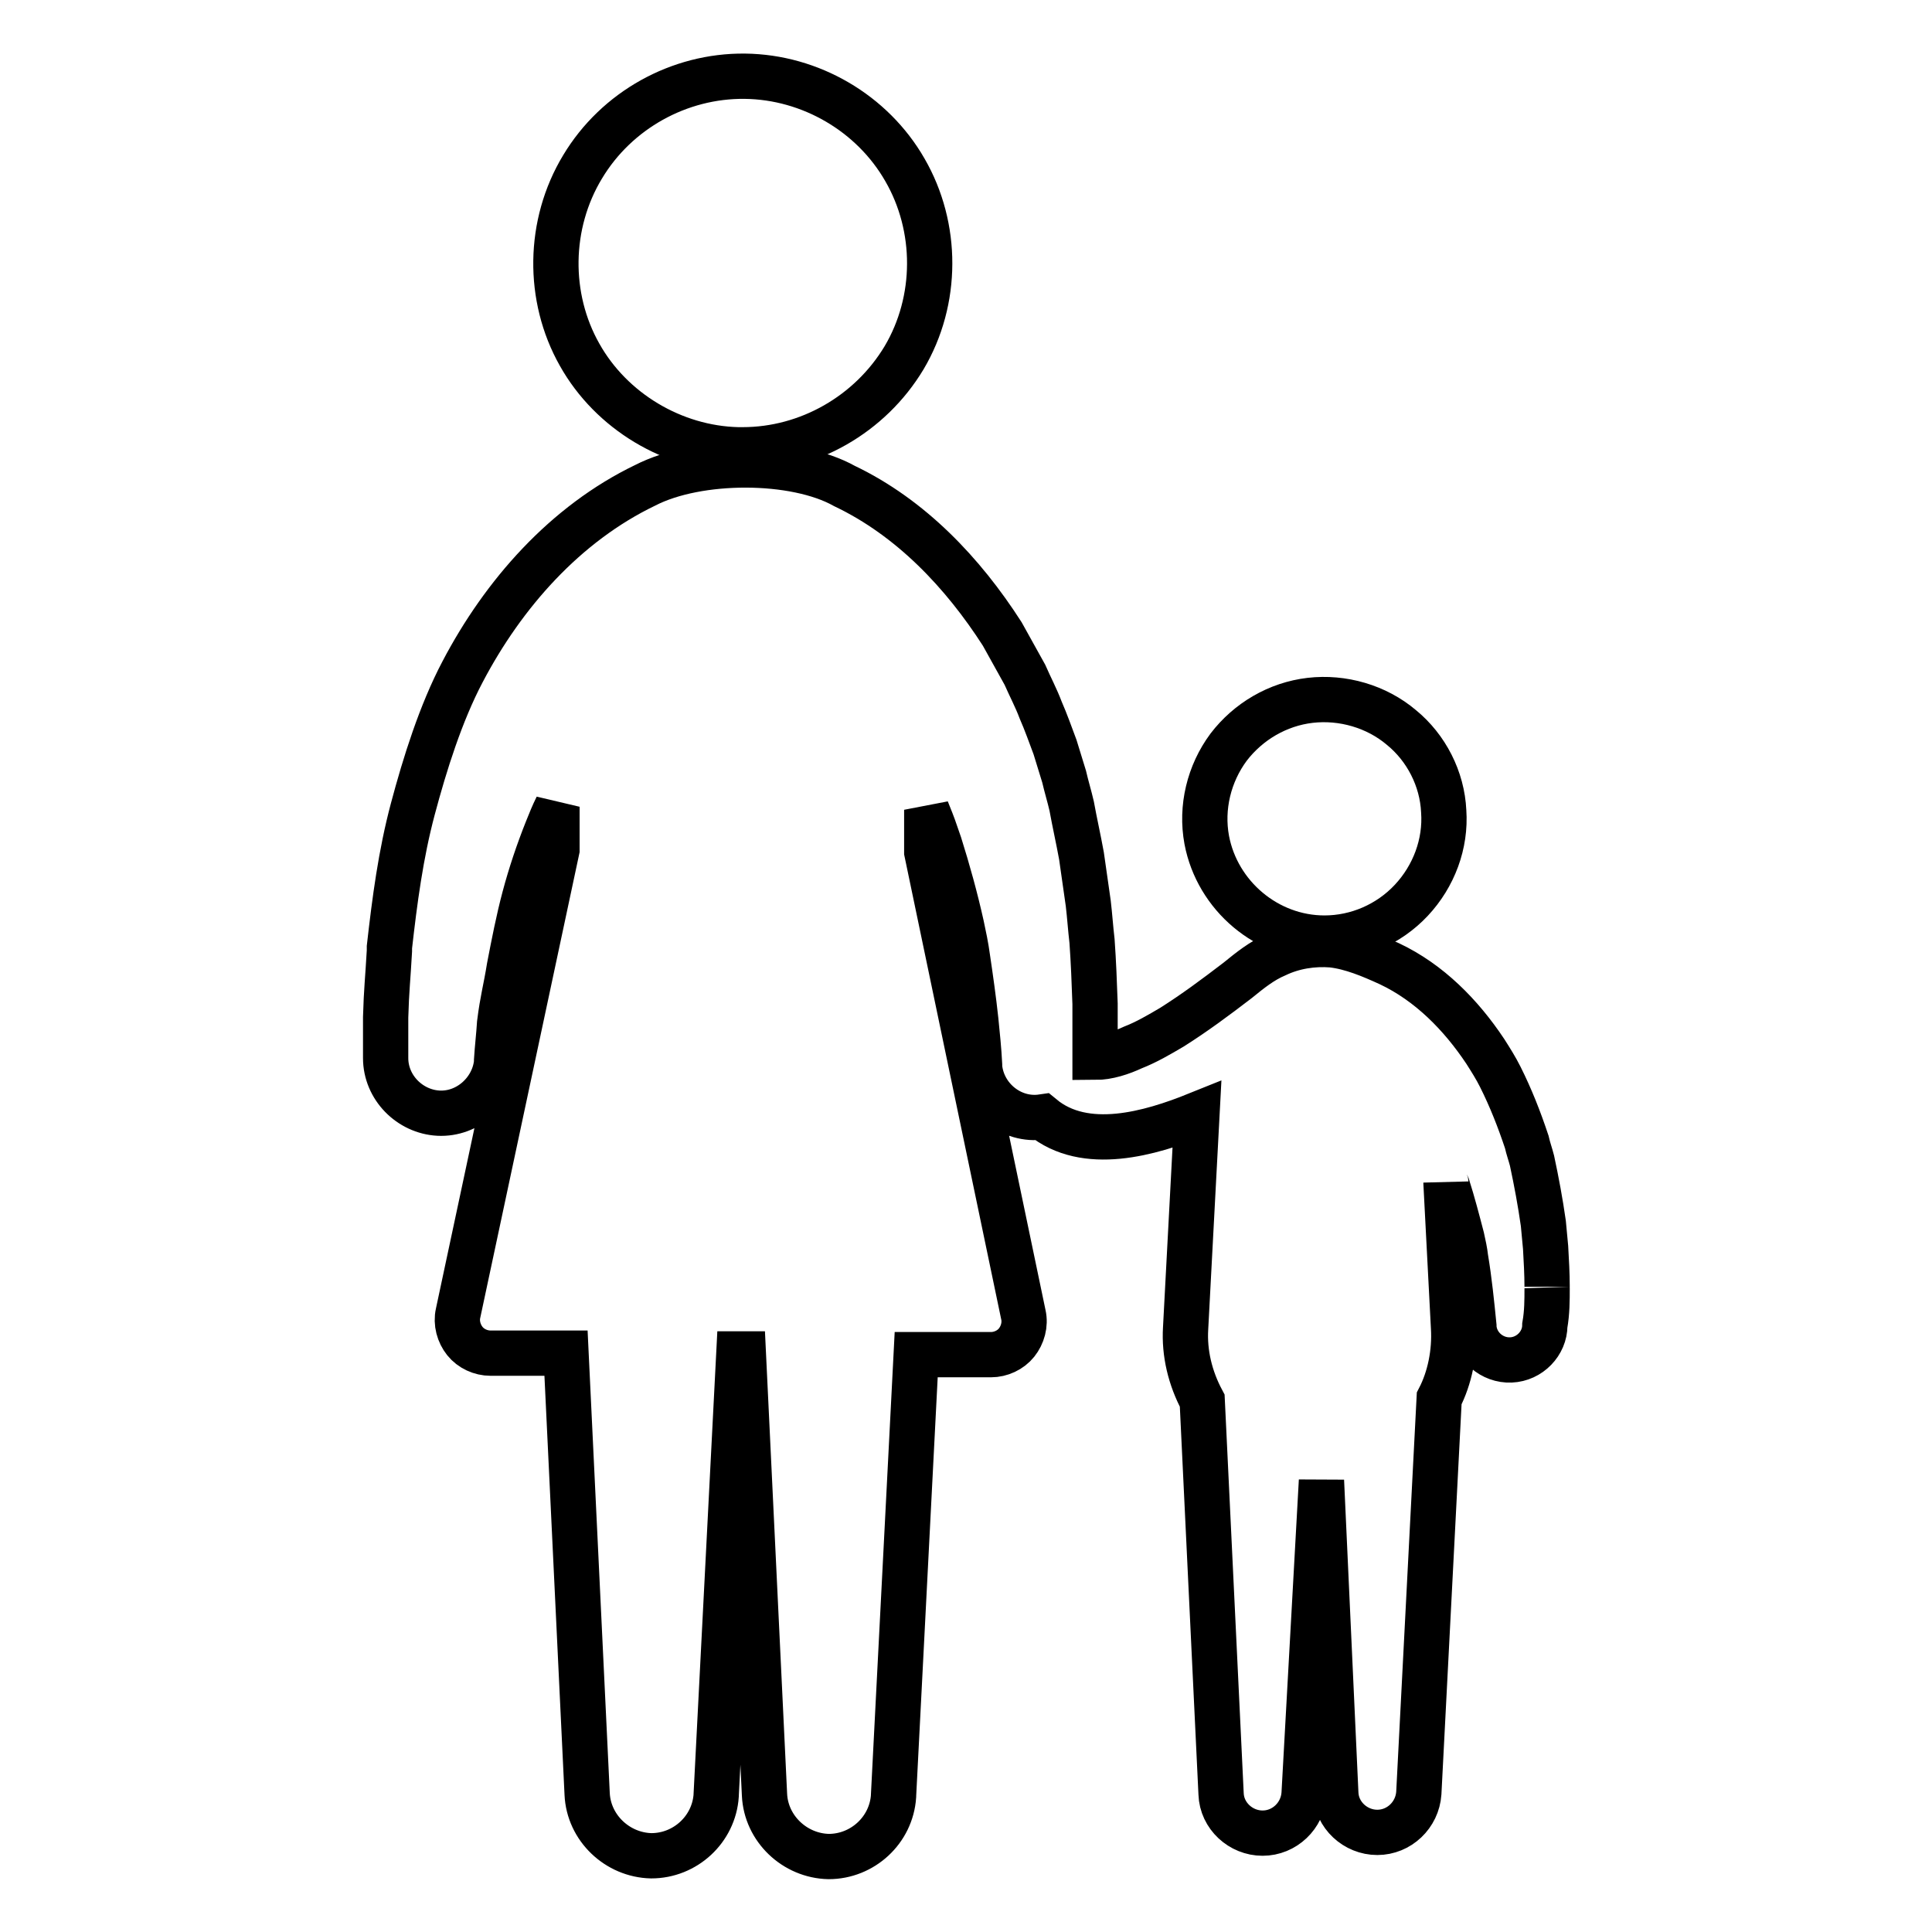
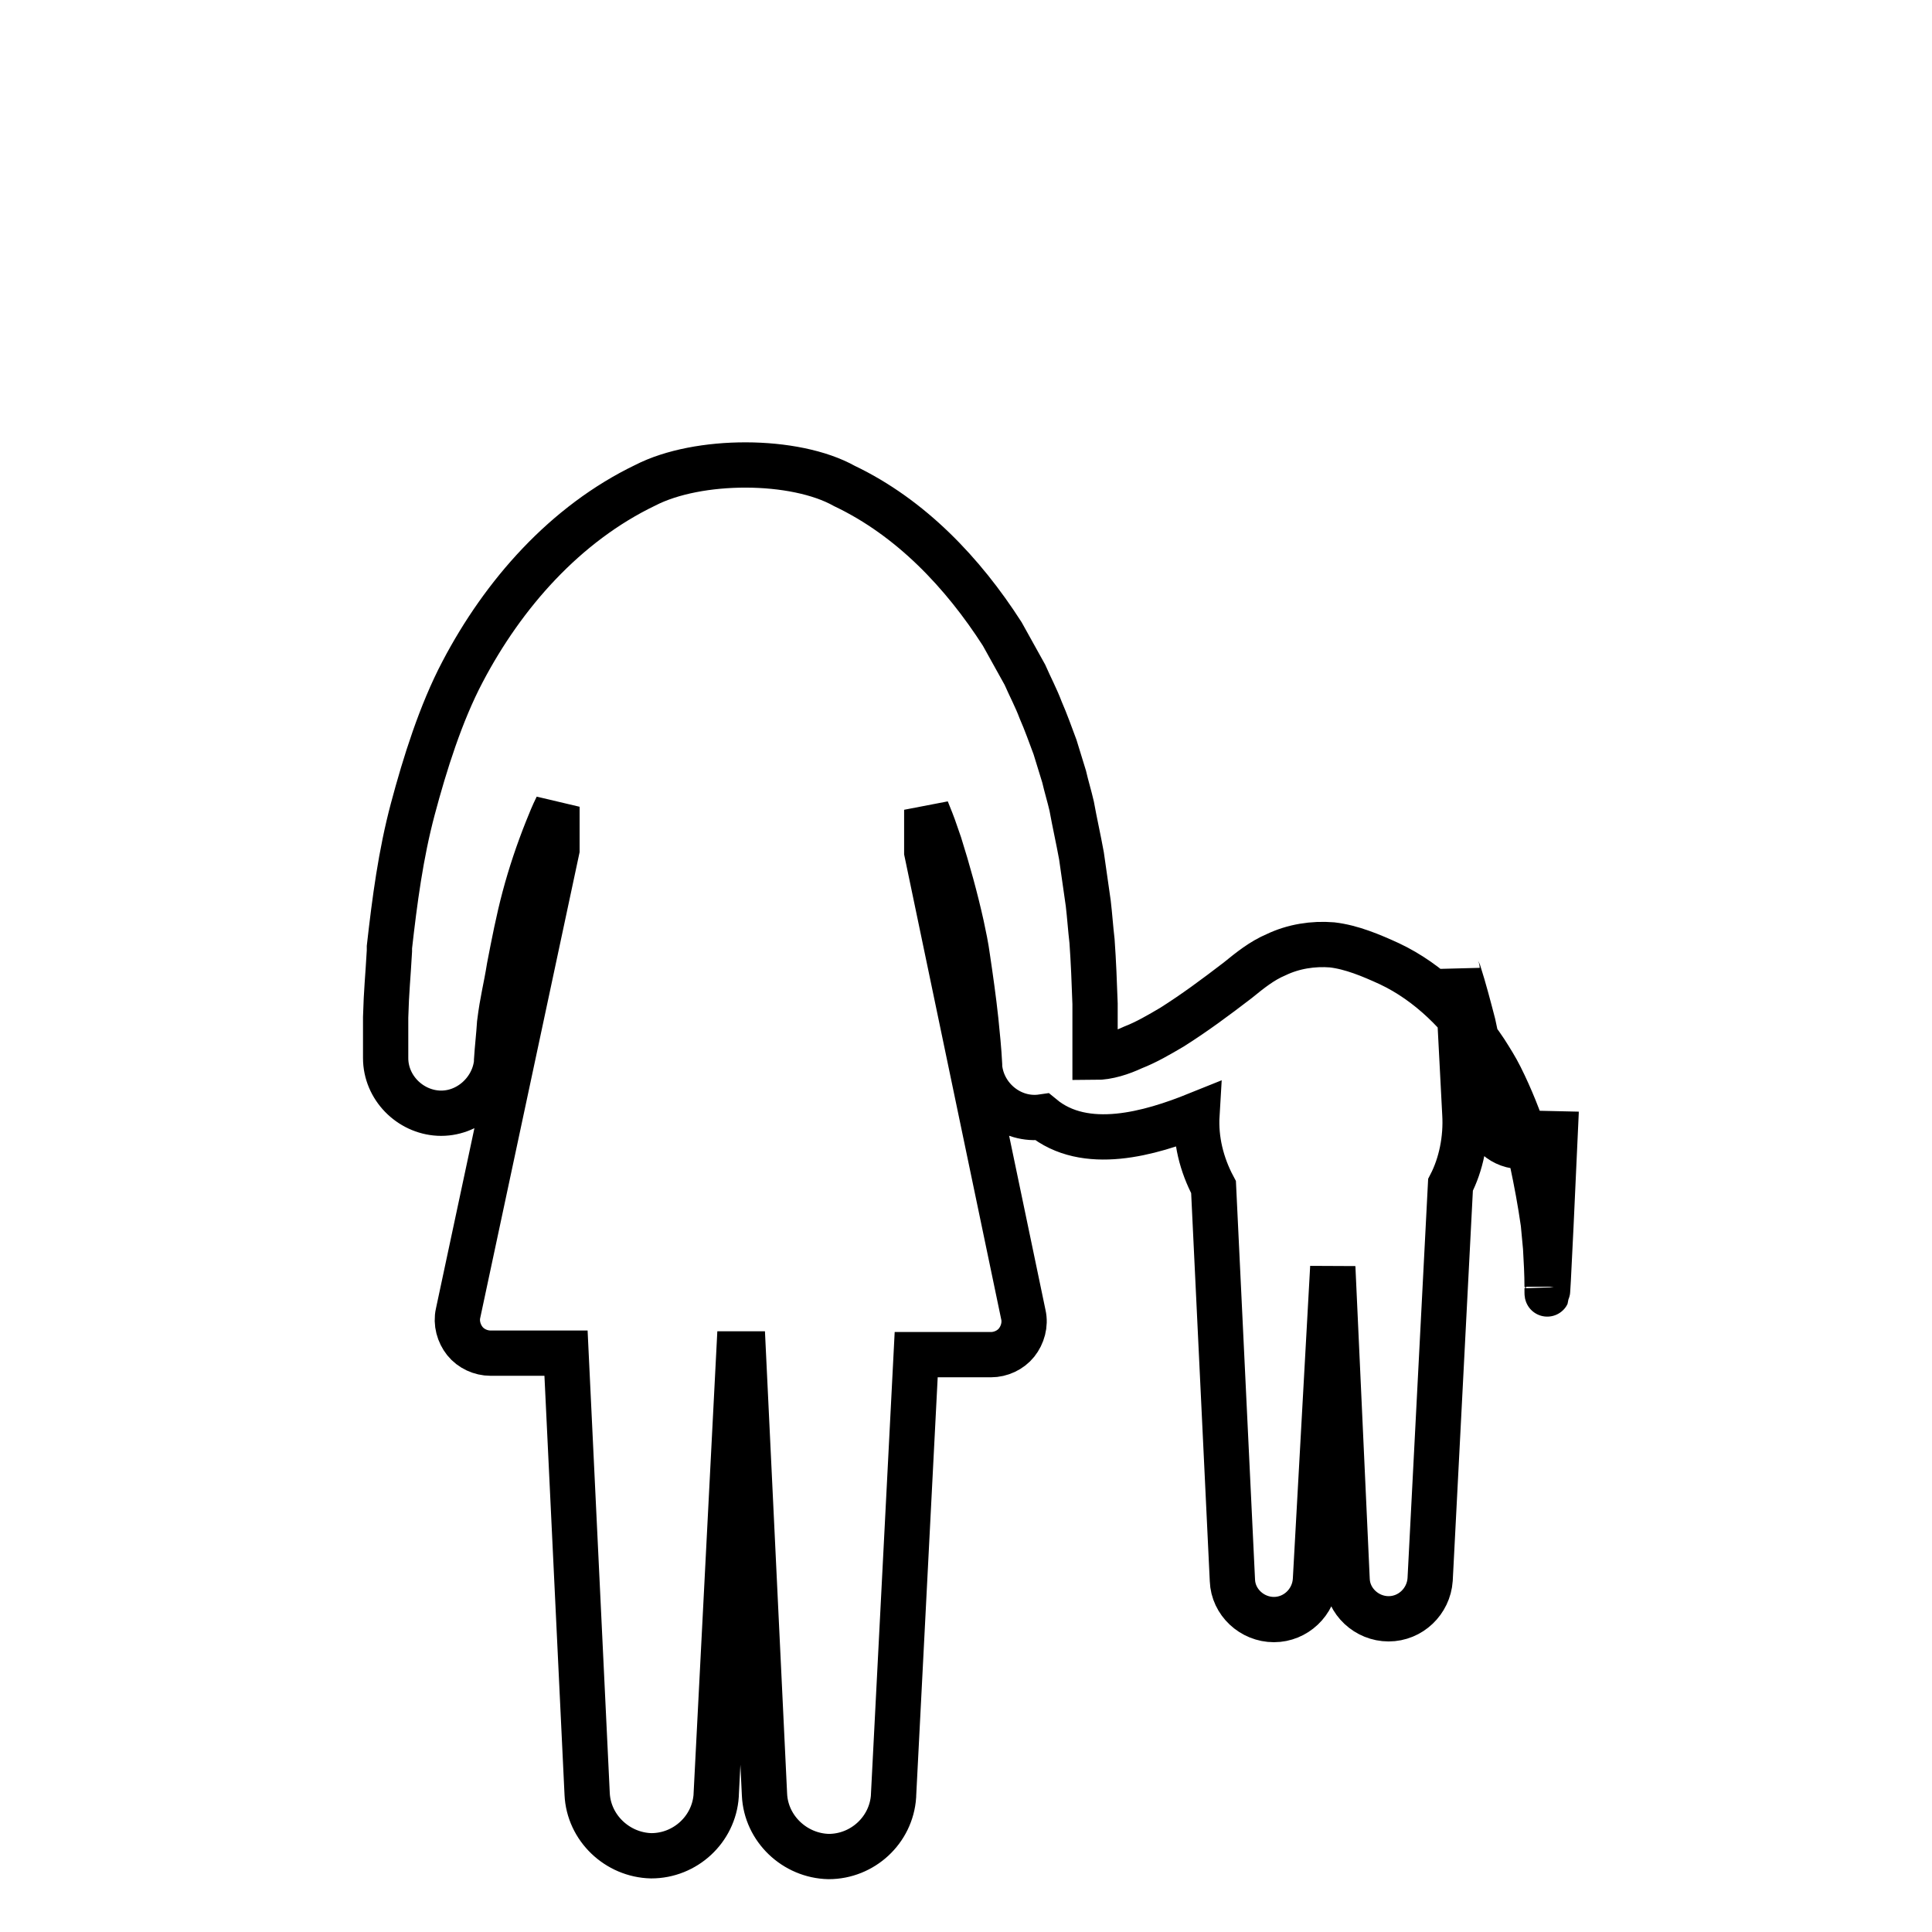
<svg xmlns="http://www.w3.org/2000/svg" version="1.1" x="0px" y="0px" viewBox="0 0 256 256" enable-background="new 0 0 256 256" xml:space="preserve">
  <g>
    <g>
      <g>
        <g>
-           <path stroke-width="6" fill-opacity="0" stroke="#000000" d="M175.5,124.3c4.3,0,8.5-1.8,11.5-5s4.6-7.5,4.3-11.8c-0.2-4.3-2.3-8.4-5.6-11.1c-3.3-2.8-7.8-4.1-12.1-3.6c-4.3,0.5-8.2,2.8-10.8,6.2c-2.6,3.5-3.7,8-2.9,12.3C161.3,118.7,167.9,124.3,175.5,124.3z" />
-           <path stroke-width="6" fill-opacity="0" stroke="#000000" d="M205,170.7C205,170.8,205,170.8,205,170.7c0-0.6,0-0.4,0-0.2c0-1.7-0.1-3.4-0.2-5.2c-0.1-1.1-0.2-2.1-0.3-3.2c-0.4-2.8-0.9-5.5-1.5-8.3c-0.2-0.8-0.5-1.6-0.7-2.5c-1-3-2.1-5.8-3.5-8.6c-0.6-1.2-1.3-2.3-2-3.4c-3.2-4.8-7.4-9.1-12.7-11.6c-2.4-1.1-5-2.2-7.6-2.5c-2.5-0.2-5.1,0.2-7.4,1.3c-1.9,0.8-3.5,2.1-5.1,3.4c-3,2.3-5.7,4.3-8.7,6.2c-1.7,1-3.4,2-5.2,2.7c-1.5,0.7-3.3,1.3-5,1.3c0-2.4,0-4.7,0-7.1c-0.1-2.8-0.2-5.5-0.4-8.3c-0.2-1.7-0.3-3.3-0.5-5c-0.3-2.1-0.6-4.2-0.9-6.3c-0.4-2.2-0.9-4.4-1.3-6.6c-0.3-1.3-0.7-2.6-1-3.9c-0.4-1.3-0.8-2.6-1.2-3.9c-0.6-1.6-1.2-3.3-1.9-4.9c-0.6-1.6-1.4-3.1-2.1-4.7c-1-1.8-2-3.6-3-5.4c-5.2-8.1-12.1-15.4-20.9-19.6c-6.6-3.7-19.4-3.7-26.4-0.1c-10.6,5.1-18.8,14.4-24.2,24.7c-2.9,5.5-5,12.2-6.6,18.2c-1.6,6-2.4,12.1-3.1,18.3c0,0.2,0,0.4,0,0.5c-0.2,3.6-0.4,5.2-0.5,8.8c0,1.8,0,3.6,0,5.4c0,3.9,3.2,7.1,7,7.3c3.9,0.2,7.3-2.9,7.7-6.7l0-0.3c0.1-1.6,0.3-3.3,0.4-4.9c0.4-3.2,0.8-4.4,1.3-7.5c0.6-3.1,1.2-6.2,2-9.2s1.8-6,3-9c0.4-1,0.8-2,1.3-3v5.7l-13.1,61.4c-0.3,1.3,0.1,2.7,0.9,3.7c0.8,1,2.1,1.6,3.4,1.6H75l2.8,58.4c0.2,4.5,4,8.1,8.5,8.2c4.5,0,8.3-3.5,8.6-8c0,0,0-0.1,0-0.1l3-58.4h0.6l2.8,58.4c0.2,4.5,4,8.1,8.5,8.2c4.5,0,8.3-3.5,8.6-8c0,0,0-0.1,0-0.1l3-58.4h9.9c1.3,0,2.6-0.6,3.4-1.6c0.8-1,1.2-2.4,0.9-3.7l-12.8-61.3v-5.6c0.2,0.5,0.4,1,0.6,1.5c0.4,1,0.7,2,1.1,3.1c1.1,3.5,2.1,7.1,2.9,10.7c0.3,1.4,0.6,2.8,0.8,4.3c0.4,2.7,0.8,5.5,1.1,8.3c0.2,2,0.4,3.9,0.5,5.9l0,0.3c0.4,4.1,4.2,7.2,8.3,6.6c5.7,4.7,14.3,2.2,20.5-0.3l-1.5,28.3c-0.2,3.3,0.6,6.6,2.2,9.6l2.5,52.1c0.1,2.9,2.6,5.2,5.5,5.2c2.9,0,5.3-2.3,5.5-5.2l2.3-41.5l1.9,41.4c0.1,2.9,2.6,5.2,5.5,5.2c2.9,0,5.3-2.3,5.5-5.2l2.7-52.3c1.4-2.7,2.1-6.1,1.9-9.4l-1-19.2c0,0.2,0.1,0.3,0.2,0.5c0.7,2.2,1.3,4.5,1.9,6.8c0.2,0.9,0.4,1.8,0.5,2.7c0.5,3,0.8,6,1.1,9l0,0.2c0.2,2.5,2.4,4.4,4.9,4.3c2.5-0.1,4.5-2.2,4.5-4.6C205,173.9,205,172.3,205,170.7z" />
-           <path stroke-width="6" fill-opacity="0" stroke="#000000" d="M97.8,59.6c0.2,0,0.4,0,0.6,0c8.7,0,16.9-4.7,21.4-12.2c4.5-7.6,4.5-17.3,0.1-24.9c-4.3-7.5-12.5-12.3-21.2-12.4c-8.7-0.1-17,4.5-21.5,12c-4.6,7.6-4.7,17.3-0.4,24.9C81,54.5,89.2,59.4,97.8,59.6z" />
+           <path stroke-width="6" fill-opacity="0" stroke="#000000" d="M205,170.7C205,170.8,205,170.8,205,170.7c0-0.6,0-0.4,0-0.2c0-1.7-0.1-3.4-0.2-5.2c-0.1-1.1-0.2-2.1-0.3-3.2c-0.4-2.8-0.9-5.5-1.5-8.3c-0.2-0.8-0.5-1.6-0.7-2.5c-1-3-2.1-5.8-3.5-8.6c-0.6-1.2-1.3-2.3-2-3.4c-3.2-4.8-7.4-9.1-12.7-11.6c-2.4-1.1-5-2.2-7.6-2.5c-2.5-0.2-5.1,0.2-7.4,1.3c-1.9,0.8-3.5,2.1-5.1,3.4c-3,2.3-5.7,4.3-8.7,6.2c-1.7,1-3.4,2-5.2,2.7c-1.5,0.7-3.3,1.3-5,1.3c0-2.4,0-4.7,0-7.1c-0.1-2.8-0.2-5.5-0.4-8.3c-0.2-1.7-0.3-3.3-0.5-5c-0.3-2.1-0.6-4.2-0.9-6.3c-0.4-2.2-0.9-4.4-1.3-6.6c-0.3-1.3-0.7-2.6-1-3.9c-0.4-1.3-0.8-2.6-1.2-3.9c-0.6-1.6-1.2-3.3-1.9-4.9c-0.6-1.6-1.4-3.1-2.1-4.7c-1-1.8-2-3.6-3-5.4c-5.2-8.1-12.1-15.4-20.9-19.6c-6.6-3.7-19.4-3.7-26.4-0.1c-10.6,5.1-18.8,14.4-24.2,24.7c-2.9,5.5-5,12.2-6.6,18.2c-1.6,6-2.4,12.1-3.1,18.3c0,0.2,0,0.4,0,0.5c-0.2,3.6-0.4,5.2-0.5,8.8c0,1.8,0,3.6,0,5.4c0,3.9,3.2,7.1,7,7.3c3.9,0.2,7.3-2.9,7.7-6.7l0-0.3c0.1-1.6,0.3-3.3,0.4-4.9c0.4-3.2,0.8-4.4,1.3-7.5c0.6-3.1,1.2-6.2,2-9.2s1.8-6,3-9c0.4-1,0.8-2,1.3-3v5.7l-13.1,61.4c-0.3,1.3,0.1,2.7,0.9,3.7c0.8,1,2.1,1.6,3.4,1.6H75l2.8,58.4c0.2,4.5,4,8.1,8.5,8.2c4.5,0,8.3-3.5,8.6-8c0,0,0-0.1,0-0.1l3-58.4h0.6l2.8,58.4c0.2,4.5,4,8.1,8.5,8.2c4.5,0,8.3-3.5,8.6-8c0,0,0-0.1,0-0.1l3-58.4h9.9c1.3,0,2.6-0.6,3.4-1.6c0.8-1,1.2-2.4,0.9-3.7l-12.8-61.3v-5.6c0.2,0.5,0.4,1,0.6,1.5c0.4,1,0.7,2,1.1,3.1c1.1,3.5,2.1,7.1,2.9,10.7c0.3,1.4,0.6,2.8,0.8,4.3c0.4,2.7,0.8,5.5,1.1,8.3c0.2,2,0.4,3.9,0.5,5.9l0,0.3c0.4,4.1,4.2,7.2,8.3,6.6c5.7,4.7,14.3,2.2,20.5-0.3c-0.2,3.3,0.6,6.6,2.2,9.6l2.5,52.1c0.1,2.9,2.6,5.2,5.5,5.2c2.9,0,5.3-2.3,5.5-5.2l2.3-41.5l1.9,41.4c0.1,2.9,2.6,5.2,5.5,5.2c2.9,0,5.3-2.3,5.5-5.2l2.7-52.3c1.4-2.7,2.1-6.1,1.9-9.4l-1-19.2c0,0.2,0.1,0.3,0.2,0.5c0.7,2.2,1.3,4.5,1.9,6.8c0.2,0.9,0.4,1.8,0.5,2.7c0.5,3,0.8,6,1.1,9l0,0.2c0.2,2.5,2.4,4.4,4.9,4.3c2.5-0.1,4.5-2.2,4.5-4.6C205,173.9,205,172.3,205,170.7z" />
        </g>
      </g>
      <g />
      <g />
      <g />
      <g />
      <g />
      <g />
      <g />
      <g />
      <g />
      <g />
      <g />
      <g />
      <g />
      <g />
      <g />
    </g>
  </g>
</svg>